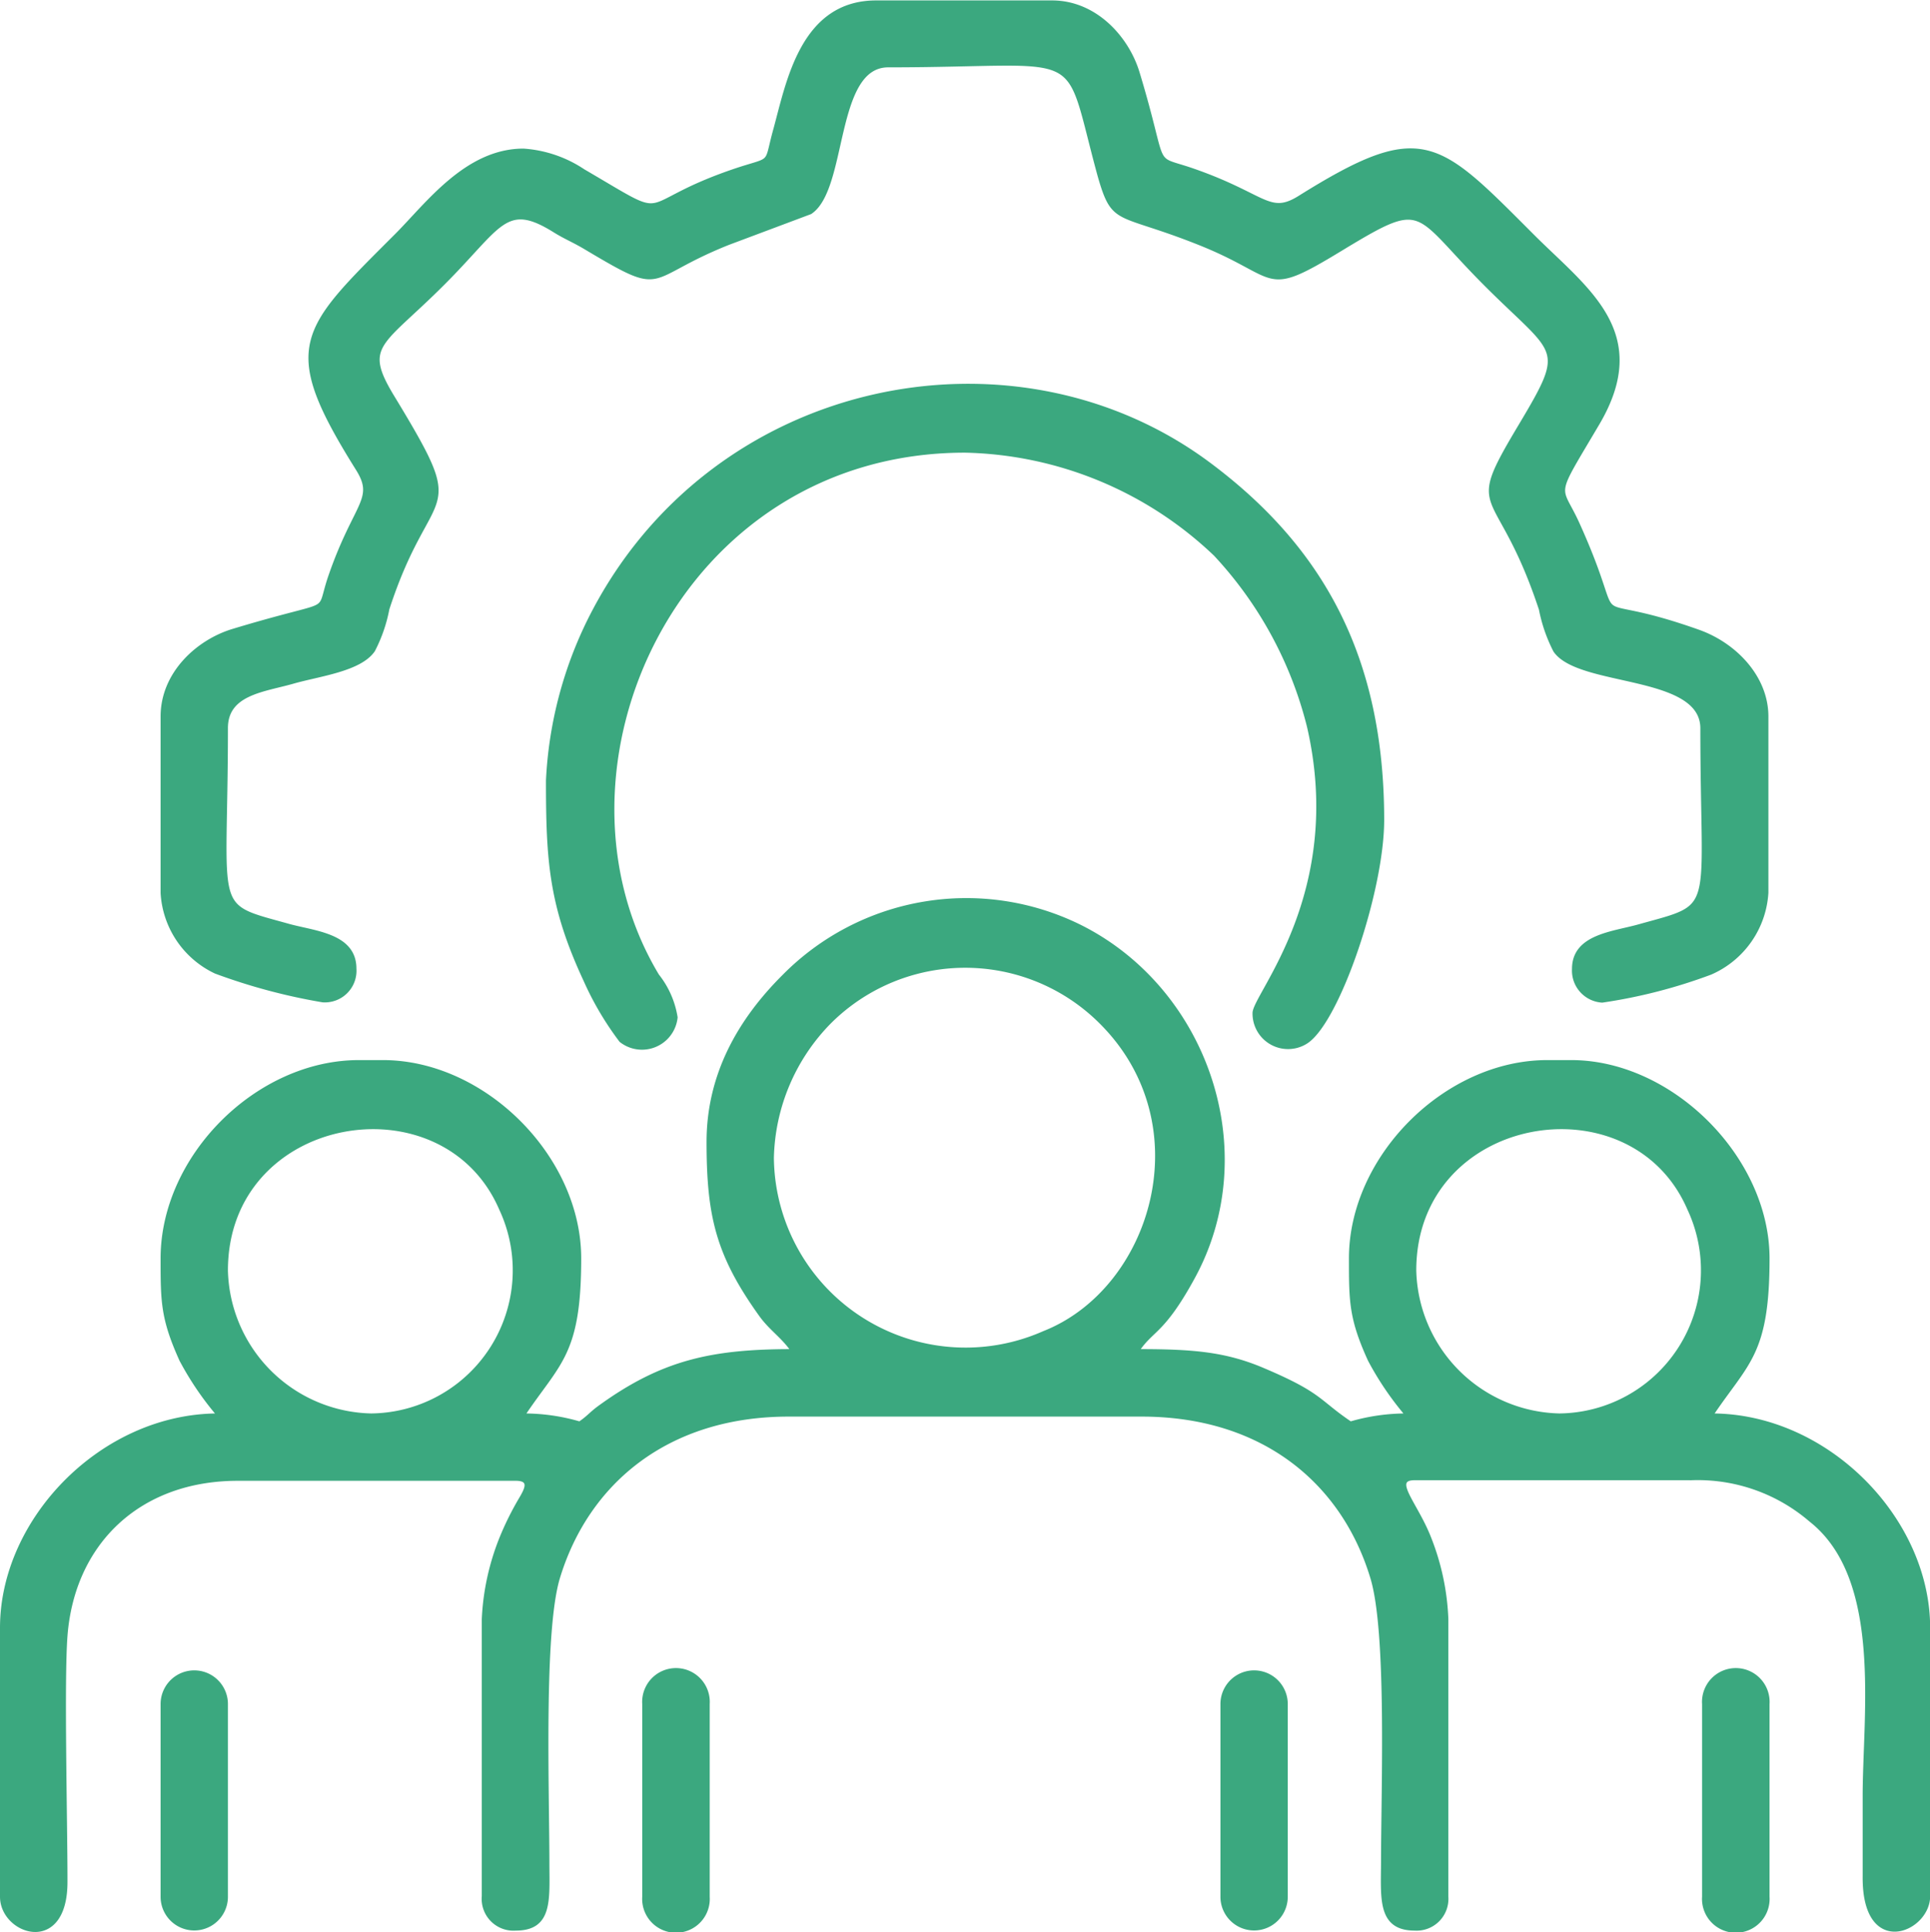
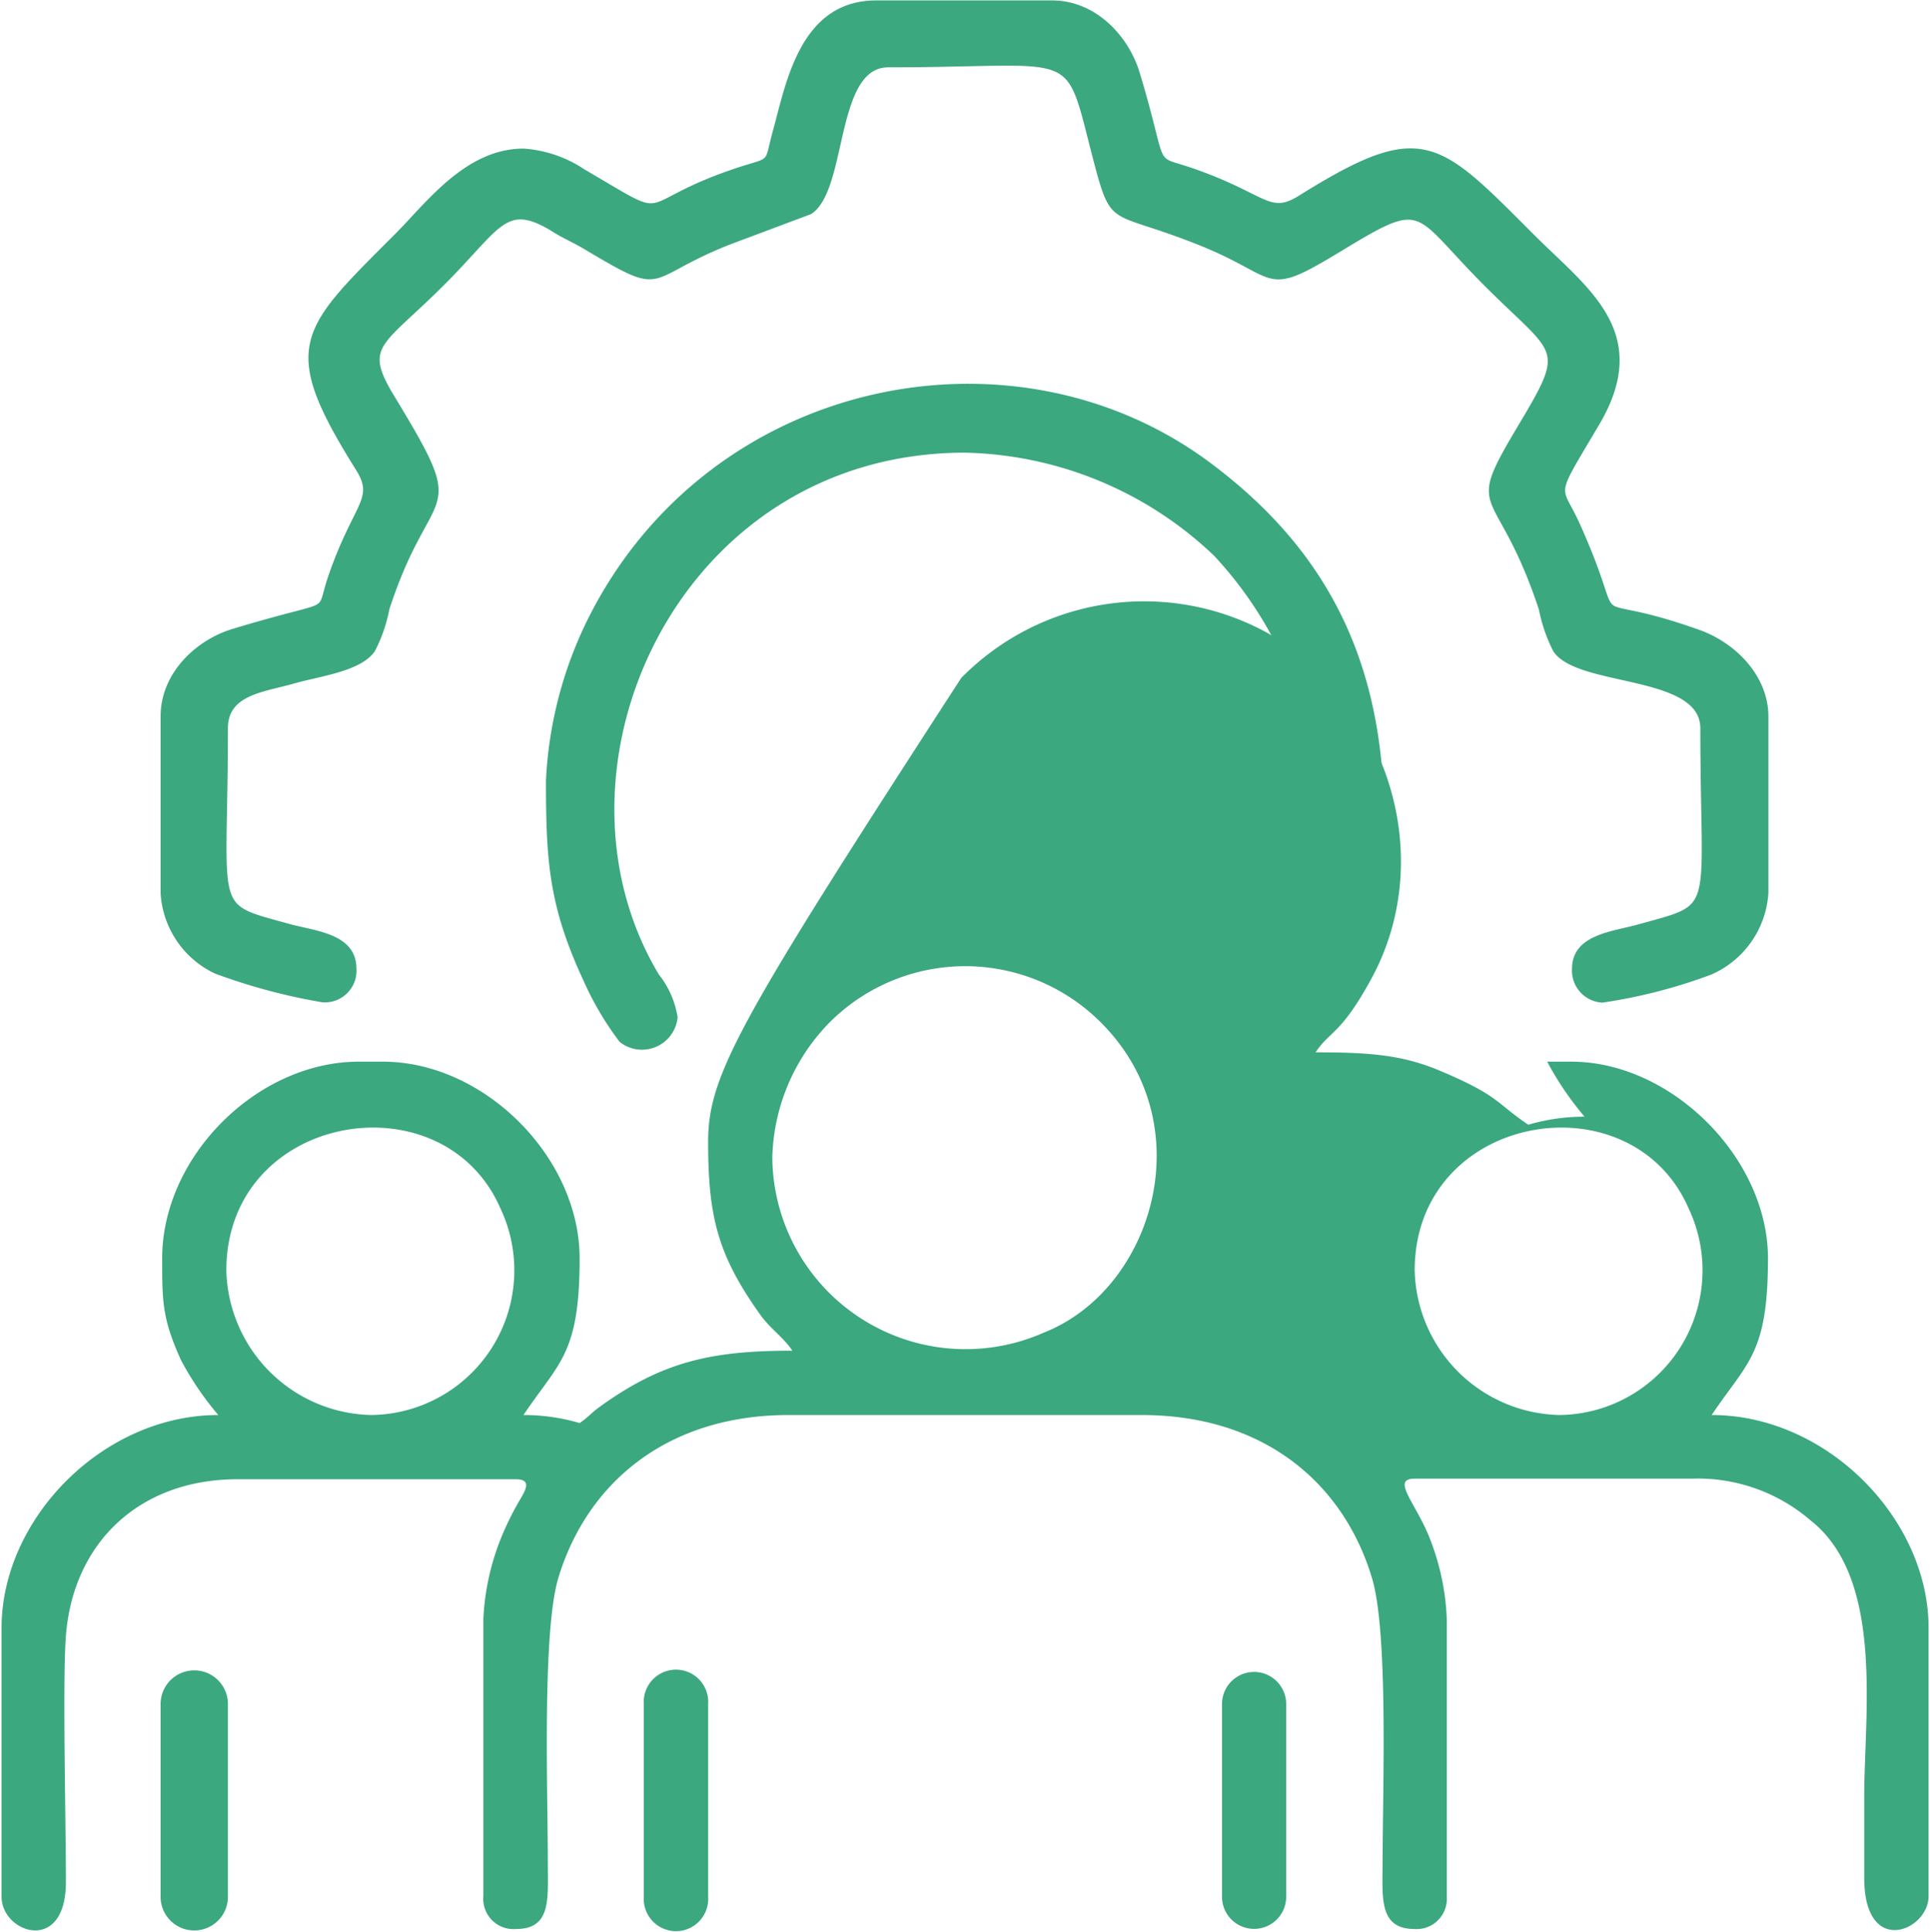
<svg xmlns="http://www.w3.org/2000/svg" viewBox="0 0 134.72 134.84">
  <defs>
    <style>.cls-05{fill:#3ba87f;fill-rule:evenodd;}.cls2-05{fill:none;stroke:#3ba87f;stroke-miterlimit:2.61;stroke-width:0.22px;}</style>
  </defs>
  <g id="Layer_2" data-name="Layer 2">
    <g id="Layer_1-2" data-name="Layer 1">
-       <path class="cls-05" d="M49.43,79.69c0,5.17.65,7.88,3.64,12.06.71,1,1.58,1.53,2.24,2.51-5.62,0-9.07.75-13.45,3.92-.6.43-.8.73-1.4,1.13a13.87,13.87,0,0,0-3.92-.56c2.48-3.7,3.92-4.23,3.92-10.93,0-7.07-6.67-13.73-13.73-13.73H25.05c-7.1,0-13.73,6.62-13.73,13.73,0,3,0,4.19,1.31,7.09a21.23,21.23,0,0,0,2.61,3.84C7.17,98.75.11,106,.11,113.6v18.77c0,2.55,4.53,4.07,4.49-1.1,0-4.24-.24-13.93,0-17.1.49-6.44,5.06-10.94,12-10.94H36c1.32,0,.52,1,.1,1.77A20.72,20.72,0,0,0,35,107.27,17.2,17.2,0,0,0,33.74,113v19.33A2.11,2.11,0,0,0,36,134.62c2.45,0,2.25-2,2.24-4.49,0-5.16-.4-16.22.73-20,2-6.63,7.58-11.38,16.08-11.38H79.69c8.52,0,14.09,4.74,16.08,11.38,1.14,3.8.75,14.55.74,19.72,0,2.53-.31,4.77,2.24,4.77a2.11,2.11,0,0,0,2.24-2.25V113a17.1,17.1,0,0,0-1.16-5.57c-.94-2.48-2.79-4.24-1.08-4.24h19.33a12.07,12.07,0,0,1,8.3,2.91c5.16,4.06,3.75,13.5,3.75,19.23,0,1.87,0,3.74,0,5.61-.06,5.71,4.49,3.83,4.49,1.39V113.6c0-7.58-7.07-14.85-15.14-14.85,2.48-3.7,3.93-4.23,3.93-10.93,0-7-6.73-13.73-13.73-13.73H108c-7.08,0-13.73,6.64-13.73,13.73,0,3,0,4.19,1.32,7.09a21.23,21.23,0,0,0,2.61,3.84,13.88,13.88,0,0,0-3.93.56c-2.29-1.54-2-2-6.08-3.73-2.69-1.15-5-1.32-8.77-1.32,1-1.51,1.76-1.23,3.87-5.09,4.82-8.8.94-20.1-7.88-24.52a17.91,17.91,0,0,0-20.72,3.48C51.61,71.2,49.43,75,49.43,79.69Zm4.48,1.12a13.93,13.93,0,0,1,4-9.46,13.38,13.38,0,0,1,18.93,0C84,78.48,80.49,90,72.86,93A13.49,13.49,0,0,1,53.91,80.81Zm-28,17.94A10.34,10.34,0,0,1,15.8,88.66c0-11,15.15-13.58,19.15-4.29A10.1,10.1,0,0,1,25.89,98.75Zm82.94,0A10.34,10.34,0,0,1,98.75,88.66c0-11,15.14-13.58,19.14-4.29A10.1,10.1,0,0,1,108.83,98.75Z" />
-       <path class="cls2-05" d="M49.43,79.69c0,5.17.65,7.88,3.64,12.06.71,1,1.58,1.53,2.24,2.51-5.62,0-9.07.75-13.45,3.92-.6.43-.8.73-1.4,1.13a13.87,13.87,0,0,0-3.92-.56c2.48-3.7,3.92-4.23,3.92-10.93,0-7.07-6.67-13.73-13.73-13.73H25.05c-7.1,0-13.73,6.62-13.73,13.73,0,3,0,4.19,1.31,7.09a21.23,21.23,0,0,0,2.61,3.84C7.17,98.75.11,106,.11,113.6v18.77c0,2.55,4.53,4.07,4.49-1.1,0-4.24-.24-13.93,0-17.1.49-6.44,5.06-10.94,12-10.94H36c1.32,0,.52,1,.1,1.77A20.72,20.72,0,0,0,35,107.27,17.2,17.2,0,0,0,33.74,113v19.33A2.11,2.11,0,0,0,36,134.62c2.45,0,2.25-2,2.24-4.49,0-5.16-.4-16.22.73-20,2-6.63,7.58-11.38,16.08-11.38H79.69c8.52,0,14.09,4.74,16.08,11.38,1.14,3.8.75,14.55.74,19.72,0,2.53-.31,4.77,2.24,4.77a2.11,2.11,0,0,0,2.24-2.25V113a17.1,17.1,0,0,0-1.16-5.57c-.94-2.48-2.79-4.24-1.08-4.24h19.33a12.07,12.07,0,0,1,8.3,2.91c5.16,4.06,3.75,13.5,3.75,19.23,0,1.87,0,3.74,0,5.61-.06,5.71,4.49,3.83,4.49,1.39V113.6c0-7.58-7.07-14.85-15.14-14.85,2.48-3.7,3.93-4.23,3.93-10.93,0-7-6.73-13.73-13.73-13.73H108c-7.08,0-13.73,6.64-13.73,13.73,0,3,0,4.19,1.32,7.09a21.23,21.23,0,0,0,2.61,3.84,13.88,13.88,0,0,0-3.93.56c-2.29-1.54-2-2-6.08-3.73-2.69-1.15-5-1.32-8.77-1.32,1-1.51,1.76-1.23,3.87-5.09,4.82-8.8.94-20.1-7.88-24.52a17.91,17.91,0,0,0-20.72,3.48C51.61,71.2,49.43,75,49.43,79.69Zm4.48,1.12a13.93,13.93,0,0,1,4-9.46,13.38,13.38,0,0,1,18.93,0C84,78.48,80.49,90,72.86,93A13.49,13.49,0,0,1,53.91,80.81Zm-28,17.94A10.34,10.34,0,0,1,15.8,88.66c0-11,15.15-13.58,19.15-4.29A10.1,10.1,0,0,1,25.89,98.75Zm82.94,0A10.34,10.34,0,0,1,98.75,88.66c0-11,15.14-13.58,19.14-4.29A10.1,10.1,0,0,1,108.83,98.75Z" />
+       <path class="cls-05" d="M49.43,79.69c0,5.17.65,7.88,3.64,12.06.71,1,1.58,1.53,2.24,2.51-5.62,0-9.07.75-13.45,3.92-.6.43-.8.73-1.4,1.13a13.87,13.87,0,0,0-3.92-.56c2.48-3.7,3.92-4.23,3.92-10.93,0-7.07-6.67-13.73-13.73-13.73H25.05c-7.1,0-13.73,6.62-13.73,13.73,0,3,0,4.19,1.31,7.09a21.23,21.23,0,0,0,2.61,3.84C7.17,98.75.11,106,.11,113.6v18.77c0,2.55,4.53,4.07,4.49-1.1,0-4.24-.24-13.93,0-17.1.49-6.44,5.06-10.94,12-10.94H36c1.32,0,.52,1,.1,1.77A20.72,20.72,0,0,0,35,107.27,17.2,17.2,0,0,0,33.74,113v19.33A2.11,2.11,0,0,0,36,134.62c2.45,0,2.25-2,2.24-4.49,0-5.16-.4-16.22.73-20,2-6.63,7.58-11.38,16.08-11.38H79.69c8.52,0,14.09,4.74,16.08,11.38,1.14,3.8.75,14.55.74,19.72,0,2.53-.31,4.77,2.24,4.77a2.11,2.11,0,0,0,2.24-2.25V113a17.1,17.1,0,0,0-1.16-5.57c-.94-2.48-2.79-4.24-1.08-4.24h19.33a12.07,12.07,0,0,1,8.3,2.91c5.16,4.06,3.75,13.5,3.75,19.23,0,1.87,0,3.74,0,5.61-.06,5.71,4.49,3.83,4.49,1.39V113.6c0-7.58-7.07-14.85-15.14-14.85,2.48-3.7,3.93-4.23,3.93-10.93,0-7-6.73-13.73-13.73-13.73H108a21.23,21.23,0,0,0,2.61,3.84,13.88,13.88,0,0,0-3.93.56c-2.29-1.54-2-2-6.08-3.73-2.69-1.15-5-1.32-8.77-1.32,1-1.51,1.76-1.23,3.87-5.09,4.82-8.8.94-20.1-7.88-24.52a17.91,17.91,0,0,0-20.72,3.48C51.61,71.2,49.43,75,49.43,79.69Zm4.48,1.12a13.93,13.93,0,0,1,4-9.46,13.38,13.38,0,0,1,18.93,0C84,78.48,80.49,90,72.86,93A13.49,13.49,0,0,1,53.91,80.81Zm-28,17.94A10.34,10.34,0,0,1,15.8,88.66c0-11,15.15-13.58,19.15-4.29A10.1,10.1,0,0,1,25.89,98.75Zm82.94,0A10.34,10.34,0,0,1,98.75,88.66c0-11,15.14-13.58,19.14-4.29A10.1,10.1,0,0,1,108.83,98.75Z" />
      <path class="cls-05" d="M36.54,10.48c-4,0-6.73,3.78-8.9,5.95-6.67,6.67-8.08,7.71-2.7,16.3,1.33,2.12-.13,2.36-1.89,7.42-.79,2.27-.06,2-2.64,2.68-1.49.39-2.67.72-4.16,1.17-2.47.75-4.93,3-4.93,6V62.32a6.51,6.51,0,0,0,3.73,5.52,41.18,41.18,0,0,0,7.48,2,2.1,2.1,0,0,0,2.24-2.24c0-2.33-2.72-2.51-4.55-3-5.57-1.56-4.42-.6-4.42-13.79,0-2.42,2.6-2.62,4.64-3.2,1.84-.53,4.69-.85,5.63-2.22a10.52,10.52,0,0,0,1-2.89c3-9.24,5.77-5.89.34-14.83-2.19-3.61-.78-3.56,3.55-7.9,4-4,4.31-5.79,7.73-3.66.77.48,1.35.7,2.17,1.19,5.79,3.45,3.93,2.09,10-.32l5.71-2.14C59.08,13.19,58.16,4.59,62,4.59c14.24,0,12.16-1.69,14.73,7.69,1,3.48,1.24,2.42,7,4.72s4.33,3.77,9.83.43c6-3.64,5-2.73,10.07,2.36s5.84,4.27,2.48,9.9c-3.93,6.57-1.59,3.72,1.42,12.83a10.84,10.84,0,0,0,1,2.89c1.67,2.46,10.27,1.54,10.27,5.42,0,13.19,1.15,12.23-4.42,13.79-1.82.51-4.54.69-4.54,3a2.13,2.13,0,0,0,2,2.24,36.79,36.79,0,0,0,7.57-1.95,6.55,6.55,0,0,0,3.92-5.61V50c0-2.71-2.16-5-4.72-5.93-8.79-3.13-4.65.92-8.46-7.52-1.3-2.87-1.81-1.56,1.4-7,3.74-6.36-.83-9.37-4.55-13.09-6.67-6.67-7.7-8.07-16.29-2.7-2.13,1.33-2.36-.13-7.42-1.89-3.05-1.06-1.71.28-3.85-6.79-.75-2.48-3-4.94-6-4.94H61.2C56,.11,55,5.7,54.1,9c-.71,2.54-.09,2-2.54,2.79-7.7,2.55-4.18,4-10.83.12A8.58,8.58,0,0,0,36.54,10.48Z" />
      <path class="cls2-05" d="M36.54,10.48c-4,0-6.73,3.78-8.9,5.95-6.67,6.67-8.08,7.71-2.7,16.3,1.33,2.12-.13,2.36-1.89,7.42-.79,2.27-.06,2-2.64,2.68-1.49.39-2.67.72-4.16,1.17-2.47.75-4.93,3-4.93,6V62.32a6.51,6.51,0,0,0,3.73,5.52,41.18,41.18,0,0,0,7.48,2,2.1,2.1,0,0,0,2.24-2.24c0-2.33-2.72-2.51-4.55-3-5.57-1.56-4.42-.6-4.42-13.79,0-2.42,2.6-2.62,4.64-3.2,1.84-.53,4.69-.85,5.63-2.22a10.52,10.52,0,0,0,1-2.89c3-9.24,5.77-5.89.34-14.83-2.19-3.61-.78-3.56,3.55-7.9,4-4,4.31-5.79,7.73-3.66.77.48,1.35.7,2.17,1.19,5.79,3.45,3.93,2.09,10-.32l5.71-2.14C59.08,13.19,58.16,4.59,62,4.59c14.24,0,12.16-1.69,14.73,7.69,1,3.48,1.24,2.42,7,4.72s4.33,3.77,9.83.43c6-3.64,5-2.73,10.07,2.36s5.84,4.27,2.48,9.9c-3.93,6.57-1.59,3.72,1.42,12.83a10.84,10.84,0,0,0,1,2.89c1.67,2.46,10.27,1.54,10.27,5.42,0,13.19,1.15,12.23-4.42,13.79-1.82.51-4.54.69-4.54,3a2.13,2.13,0,0,0,2,2.24,36.79,36.79,0,0,0,7.57-1.95,6.55,6.55,0,0,0,3.92-5.61V50c0-2.71-2.16-5-4.72-5.93-8.79-3.13-4.65.92-8.46-7.52-1.3-2.87-1.81-1.56,1.4-7,3.74-6.36-.83-9.37-4.55-13.09-6.67-6.67-7.7-8.07-16.29-2.7-2.13,1.33-2.36-.13-7.42-1.89-3.05-1.06-1.71.28-3.85-6.79-.75-2.48-3-4.94-6-4.94H61.2C56,.11,55,5.7,54.1,9c-.71,2.54-.09,2-2.54,2.79-7.7,2.55-4.18,4-10.83.12A8.58,8.58,0,0,0,36.54,10.48Z" />
      <path class="cls-05" d="M38.22,54.47c0,5.57.19,8.72,2.61,13.92a21.36,21.36,0,0,0,2.5,4.24A2.39,2.39,0,0,0,47.19,71a6.29,6.29,0,0,0-1.29-2.93c-8.65-14.39,1.35-36.59,21.46-36.59A26.08,26.08,0,0,1,84.82,38.7a27.25,27.25,0,0,1,6.52,12c2.68,11.62-3.8,18.72-3.8,20a2.37,2.37,0,0,0,3.69,2c2.22-1.52,5.28-10.55,5.28-15.48,0-11.37-4.26-19-12.13-24.86-13.7-10.19-34.9-5.9-43.27,10.94A28.26,28.26,0,0,0,38.22,54.47Z" />
      <path class="cls2-05" d="M38.22,54.47c0,5.57.19,8.72,2.61,13.92a21.36,21.36,0,0,0,2.5,4.24A2.39,2.39,0,0,0,47.19,71a6.29,6.29,0,0,0-1.29-2.93c-8.65-14.39,1.35-36.59,21.46-36.59A26.08,26.08,0,0,1,84.82,38.7a27.25,27.25,0,0,1,6.52,12c2.68,11.62-3.8,18.72-3.8,20a2.37,2.37,0,0,0,3.69,2c2.22-1.52,5.28-10.55,5.28-15.48,0-11.37-4.26-19-12.13-24.86-13.7-10.19-34.9-5.9-43.27,10.94A28.26,28.26,0,0,0,38.22,54.47Z" />
      <path class="cls-05" d="M11.32,118.92v13.45a2.24,2.24,0,1,0,4.48,0V118.92A2.24,2.24,0,1,0,11.32,118.92Z" />
      <path class="cls2-05" d="M11.32,118.92v13.45a2.24,2.24,0,1,0,4.48,0V118.92A2.24,2.24,0,1,0,11.32,118.92Z" />
      <path class="cls-05" d="M44.94,118.92v13.45a2.25,2.25,0,1,0,4.49,0V118.92A2.25,2.25,0,1,0,44.94,118.92Z" />
-       <path class="cls2-05" d="M44.94,118.92v13.45a2.25,2.25,0,1,0,4.49,0V118.92A2.25,2.25,0,1,0,44.94,118.92Z" />
      <path class="cls-05" d="M85.3,118.92v13.45a2.24,2.24,0,1,0,4.48,0V118.92A2.24,2.24,0,1,0,85.3,118.92Z" />
-       <path class="cls2-05" d="M85.3,118.92v13.45a2.24,2.24,0,1,0,4.48,0V118.92A2.24,2.24,0,1,0,85.3,118.92Z" />
-       <path class="cls-05" d="M118.92,118.92v13.45a2.25,2.25,0,1,0,4.49,0V118.92A2.25,2.25,0,1,0,118.92,118.92Z" />
-       <path class="cls2-05" d="M118.92,118.92v13.45a2.25,2.25,0,1,0,4.49,0V118.92A2.25,2.25,0,1,0,118.92,118.92Z" />
    </g>
  </g>
</svg>